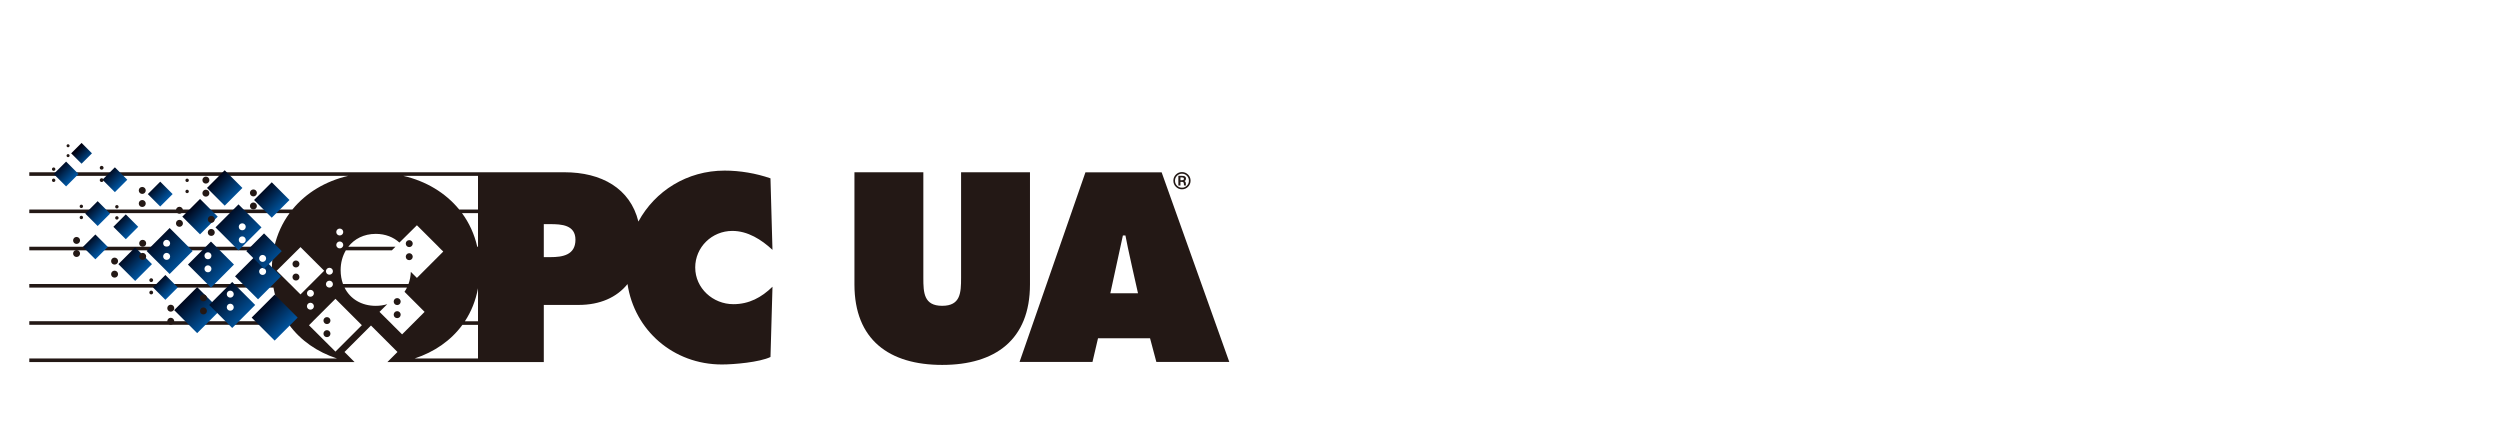
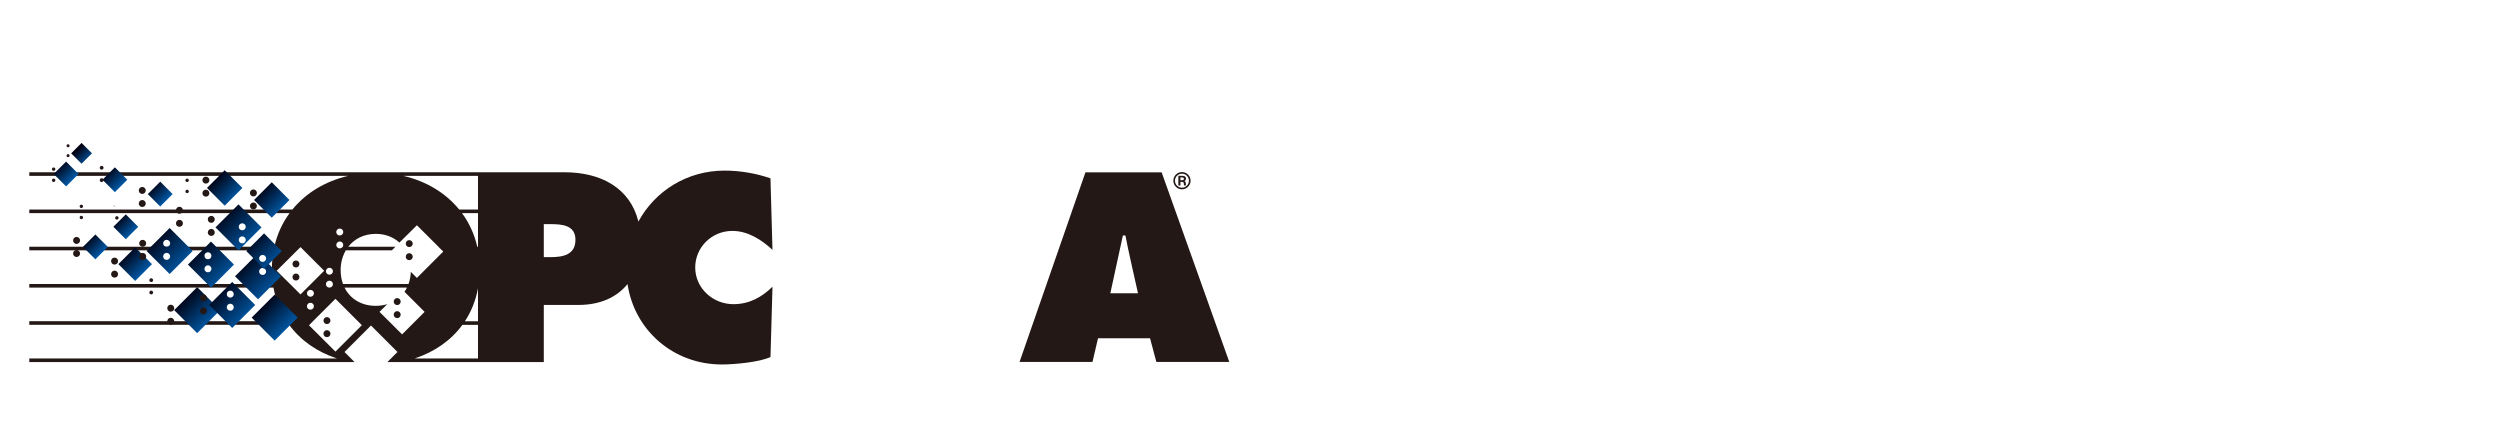
<svg xmlns="http://www.w3.org/2000/svg" xmlns:xlink="http://www.w3.org/1999/xlink" id="_レイヤー_2" width="200" height="35" viewBox="0 0 200 35">
  <defs>
    <style>.cls-1{fill:#231815;}.cls-1,.cls-2,.cls-3,.cls-4,.cls-5,.cls-6,.cls-7,.cls-8,.cls-9,.cls-10,.cls-11,.cls-12,.cls-13,.cls-14,.cls-15,.cls-16,.cls-17,.cls-18,.cls-19,.cls-20,.cls-21{stroke-width:0px;}.cls-2{fill:url(#Black_to_Blue-20);}.cls-3{fill:url(#Black_to_Blue-18);}.cls-4{fill:url(#Black_to_Blue-15);}.cls-5{fill:url(#Black_to_Blue-17);}.cls-6{fill:url(#Black_to_Blue-13);}.cls-7{fill:url(#Black_to_Blue-10);}.cls-8{fill:url(#Black_to_Blue-19);}.cls-9{fill:url(#Black_to_Blue-14);}.cls-10{fill:url(#Black_to_Blue-16);}.cls-11{fill:url(#Black_to_Blue-12);}.cls-12{fill:url(#Black_to_Blue-11);}.cls-13{fill:url(#Black_to_Blue);}.cls-14{fill:url(#Black_to_Blue-5);}.cls-15{fill:url(#Black_to_Blue-6);}.cls-16{fill:url(#Black_to_Blue-8);}.cls-17{fill:url(#Black_to_Blue-7);}.cls-18{fill:url(#Black_to_Blue-2);}.cls-19{fill:url(#Black_to_Blue-9);}.cls-20{fill:url(#Black_to_Blue-4);}.cls-21{fill:url(#Black_to_Blue-3);}</style>
    <linearGradient id="Black_to_Blue" x1="210.411" y1="220.682" x2="212.555" y2="222.826" gradientTransform="translate(9.399 -159.544) rotate(45) scale(.566)" gradientUnits="userSpaceOnUse">
      <stop offset="0" stop-color="#000010" />
      <stop offset="1" stop-color="#005cac" />
    </linearGradient>
    <linearGradient id="Black_to_Blue-2" x1="167.297" y1="215.61" x2="169.441" y2="217.754" gradientTransform="translate(28.528 -139.8) rotate(45.001) scale(.566)" xlink:href="#Black_to_Blue" />
    <linearGradient id="Black_to_Blue-3" x1="182.514" y1="185.684" x2="184.659" y2="187.829" gradientTransform="translate(9.102 -131.204) rotate(45.008) scale(.566)" xlink:href="#Black_to_Blue" />
    <linearGradient id="Black_to_Blue-4" x1="122.662" y1="119.635" x2="124.807" y2="121.78" gradientTransform="translate(12.013 -74.911) rotate(44.997) scale(.566)" xlink:href="#Black_to_Blue" />
    <linearGradient id="Black_to_Blue-5" x1="184.543" y1="156.265" x2="186.688" y2="158.41" gradientTransform="translate(-3.683 -117.58) rotate(45.002) scale(.566)" xlink:href="#Black_to_Blue" />
    <linearGradient id="Black_to_Blue-6" x1="157.66" y1="174.019" x2="159.805" y2="176.164" gradientTransform="translate(16.621 -115.532) rotate(45.005) scale(.566)" xlink:href="#Black_to_Blue" />
    <linearGradient id="Black_to_Blue-7" x1="127.227" y1="202.929" x2="129.373" y2="205.074" gradientTransform="translate(43.103 -117.543) rotate(44.995) scale(.566)" xlink:href="#Black_to_Blue" />
    <linearGradient id="Black_to_Blue-8" x1="-41.716" y1="-109.813" x2="-39.571" y2="-107.668" gradientTransform="translate(-34.725 135.681) rotate(44.994) scale(1.049)" xlink:href="#Black_to_Blue" />
    <linearGradient id="Black_to_Blue-9" x1="58.084" y1="11.575" x2="60.229" y2="13.719" gradientTransform="translate(-14.368 -17.814) rotate(45.002) scale(.766)" xlink:href="#Black_to_Blue" />
    <linearGradient id="Black_to_Blue-10" x1="-11.645" y1="38.822" x2="-9.5" y2="40.967" gradientTransform="translate(46.807 -1.611) rotate(45.011) scale(.808)" xlink:href="#Black_to_Blue" />
    <linearGradient id="Black_to_Blue-11" x1="3.637" y1="21.053" x2="5.782" y2="23.198" gradientTransform="translate(25.948 2.099) rotate(44.992) scale(.808)" xlink:href="#Black_to_Blue" />
    <linearGradient id="Black_to_Blue-12" x1="15.881" y1="-16.993" x2="17.689" y2="-15.186" gradientTransform="translate(-1.505 15.511) rotate(44.998)" xlink:href="#Black_to_Blue" />
    <linearGradient id="Black_to_Blue-13" x1="271.849" y1="351.967" x2="273.994" y2="354.112" gradientTransform="translate(33.376 -197.735) rotate(44.99) scale(.475)" xlink:href="#Black_to_Blue" />
    <linearGradient id="Black_to_Blue-14" x1="12.264" y1="18.774" x2="14.884" y2="21.395" gradientTransform="matrix(1,0,0,1,0,0)" xlink:href="#Black_to_Blue" />
    <linearGradient id="Black_to_Blue-15" x1="15.569" y1="19.859" x2="18.19" y2="22.479" gradientTransform="matrix(1,0,0,1,0,0)" xlink:href="#Black_to_Blue" />
    <linearGradient id="Black_to_Blue-16" x1="17.773" y1="16.883" x2="20.393" y2="19.504" gradientTransform="matrix(1,0,0,1,0,0)" xlink:href="#Black_to_Blue" />
    <linearGradient id="Black_to_Blue-17" x1="17.268" y1="23.089" x2="19.888" y2="25.71" gradientTransform="matrix(1,0,0,1,0,0)" xlink:href="#Black_to_Blue" />
    <linearGradient id="Black_to_Blue-18" x1="19.337" y1="20.798" x2="21.957" y2="23.419" gradientTransform="matrix(1,0,0,1,0,0)" xlink:href="#Black_to_Blue" />
    <linearGradient id="Black_to_Blue-19" x1="20.027" y1="18.991" x2="22.225" y2="21.189" gradientTransform="matrix(1,0,0,1,0,0)" xlink:href="#Black_to_Blue" />
    <linearGradient id="Black_to_Blue-20" x1="15.901" y1="-7.798" x2="18.132" y2="-5.567" gradientTransform="translate(5.215 18.101) rotate(45.001)" xlink:href="#Black_to_Blue" />
  </defs>
  <path class="cls-1" d="M55.617,21.404c0-1.635,1.336-2.931,2.971-2.931,1.236,0,2.332.698,3.21,1.515l-.16-5.722c-1.157-.399-2.432-.618-3.669-.618-3.012,0-5.576,1.639-6.897,4.077-.653-2.657-2.958-3.944-5.914-3.944H2.343v.289h25.508c-1.804.419-3.367,1.353-4.46,2.69H2.343v.289h20.824c-.573.779-.993,1.682-1.222,2.69H2.343v.289h19.543c-.089.478-.136.979-.136,1.5,0,.411.028.808.082,1.19H2.343v.289h19.534c.179,1.01.543,1.91,1.056,2.69H2.343v.289h20.79c.924,1.261,2.254,2.176,3.821,2.69H2.343v.289h26.022l-.805-.806,2.119-2.118,2.119,2.118-.806.806h12.512v-4.571h2.791c1.7,0,3.047-.601,3.907-1.67.552,3.701,3.666,6.434,7.549,6.434.977,0,3.01-.179,3.888-.598l.16-5.622c-.878.858-1.875,1.396-3.13,1.396-1.635,0-3.051-1.276-3.051-2.931ZM31.346,20.029l.289-.289h-3.773c.486-.626,1.243-1.03,2.201-1.03.774,0,1.416.265,1.891.696l1.399-1.385,1.723,1.718h-.004l.289.289h.005l.089.089-.003.003.007.007-2.106,2.106-.486-.486c-.014.35-.078.676-.186.972h-5.242c-.122-.335-.188-.708-.188-1.111,0-.578.145-1.122.415-1.579h3.68ZM27.179,18.285c.156,0,.281.124.281.275,0,.157-.126.278-.281.278-.158,0-.278-.124-.278-.278,0-.147.119-.275.278-.275ZM27.179,19.317c.156,0,.281.128.281.278,0,.055-.015.104-.042.145-.018.029-.042.054-.07.074,0,0-.002.001-.003.002-.008.006-.017.012-.026.017,0,0-.001.001-.002.001-.01.005-.02.01-.031.015h0c-.01.004-.02.007-.03.01-.003,0-.006.002-.009.002-.008.002-.016.003-.025.005-.003,0-.006,0-.009.001-.011.001-.023.002-.034.002-.012,0-.023,0-.034-.002-.003,0-.007,0-.01-.001-.008-.001-.016-.003-.024-.005-.003,0-.006-.001-.009-.002-.01-.003-.019-.006-.028-.009,0,0-.002,0-.002,0-.011-.004-.021-.009-.03-.015,0,0-.002,0-.002-.001-.009-.005-.017-.011-.026-.017,0,0-.002-.001-.003-.002-.027-.02-.05-.045-.067-.074-.026-.042-.041-.092-.041-.145,0-.147.119-.278.278-.278ZM26.353,21.422c.156,0,.281.124.281.275,0,.157-.125.278-.281.278-.159,0-.278-.124-.278-.278,0-.147.119-.275.278-.275ZM26.353,22.455c.156,0,.281.128.281.278,0,.157-.125.275-.281.275-.159,0-.278-.121-.278-.275,0-.147.119-.278.278-.278ZM23.491,23.008h.003l-.289-.289h-.005l-1.065-1.059,1.643-1.632h.002l.26-.26.26.26h0l1.634,1.632h-.001s0,0,0,0l-1.058,1.058-.289.289-.546.546-.549-.546ZM25.114,23.462c0,.157-.125.278-.281.278-.159,0-.277-.124-.277-.278,0-.147.119-.274.277-.274.156,0,.281.125.281.274ZM24.555,24.498c0-.147.119-.278.277-.278.156,0,.281.128.281.278,0,.157-.125.275-.281.275-.159,0-.277-.121-.277-.275ZM26.836,28.129l-2.119-2.11.032-.032h.004l.289-.289h-.004l1.798-1.794,2.113,2.112-2.113,2.113ZM32.93,25.988l-.762.762-.765-.762h.003l-.289-.289h-.004l-.753-.751.621-.614c-.283.086-.591.133-.918.133-1.144,0-2.049-.555-2.499-1.459h4.995c-.059.118-.125.23-.199.335l1.608,1.607-.891.891-.146.146ZM38.24,28.678h-5.07c1.567-.514,2.899-1.429,3.823-2.69h1.247v2.69ZM38.24,25.699h-1.047c.504-.767.864-1.65,1.047-2.639v2.639ZM38.24,19.74h-.059c-.228-1.008-.648-1.911-1.222-2.69h1.281v2.69ZM38.24,16.761h-1.505c-1.093-1.338-2.656-2.271-4.46-2.69h5.965v2.69ZM44.042,20.569h-.538v-2.638h.518c.897,0,2.014.06,2.014,1.249,0,1.228-1.037,1.39-1.994,1.39Z" />
  <rect class="cls-13" x="4.585" y="13.218" width="1.405" height="1.405" transform="translate(-8.295 7.816) rotate(-45)" />
  <rect class="cls-18" x="8.488" y="13.677" width="1.405" height="1.405" transform="translate(-7.476 10.71) rotate(-45.001)" />
-   <rect class="cls-21" x="7.111" y="16.386" width="1.405" height="1.405" transform="translate(-9.796 10.532) rotate(-45.008)" />
-   <rect class="cls-20" x="12.528" y="22.291" width="1.405" height="1.405" transform="translate(-12.384 16.088) rotate(-44.997)" />
  <rect class="cls-14" x="6.927" y="19.049" width="1.405" height="1.405" transform="translate(-11.732 11.181) rotate(-45.002)" />
  <rect class="cls-15" x="9.36" y="17.442" width="1.405" height="1.405" transform="translate(-9.883 12.431) rotate(-45.005)" />
  <rect class="cls-17" x="12.115" y="14.825" width="1.405" height="1.405" transform="translate(-7.225 13.609) rotate(-44.995)" />
  <rect class="cls-16" x="14.473" y="23.509" width="2.603" height="2.603" transform="translate(-12.923 18.418) rotate(-44.994)" />
  <rect class="cls-19" x="9.865" y="20.18" width="1.9" height="1.9" transform="translate(-11.774 13.838) rotate(-45.002)" />
  <rect class="cls-7" x="16.974" y="14.033" width="2.004" height="2.004" transform="translate(-5.366 17.12) rotate(-45.011)" />
-   <rect class="cls-12" x="15" y="16.329" width="2.004" height="2.004" transform="translate(-7.568 16.388) rotate(-44.992)" />
  <rect class="cls-11" x="20.739" y="14.997" width="2.004" height="2.004" transform="translate(-4.946 20.059) rotate(-44.998)" />
  <rect class="cls-6" x="5.936" y="11.677" width="1.177" height="1.177" transform="translate(-6.761 8.204) rotate(-44.99)" />
  <path class="cls-1" d="M6.124,19.999c.155,0,.281.129.281.281,0,.159-.126.278-.281.278-.159,0-.277-.122-.277-.278,0-.149.119-.281.277-.281ZM6.124,18.955c.155,0,.281.126.281.278,0,.159-.126.281-.281.281-.159,0-.277-.126-.277-.281,0-.149.119-.278.277-.278Z" />
  <path class="cls-1" d="M9.165,21.652c.156,0,.281.129.281.281,0,.159-.125.278-.281.278-.159,0-.277-.122-.277-.278,0-.149.119-.281.277-.281ZM9.165,20.608c.156,0,.281.125.281.278,0,.159-.125.281-.281.281-.159,0-.277-.125-.277-.281,0-.149.119-.278.277-.278Z" />
  <path class="cls-1" d="M14.354,17.587c.155,0,.281.129.281.281,0,.159-.126.278-.281.278-.159,0-.277-.122-.277-.278,0-.149.119-.281.277-.281ZM14.354,16.542c.155,0,.281.125.281.278,0,.159-.126.281-.281.281-.159,0-.277-.126-.277-.281,0-.149.119-.278.277-.278Z" />
  <path class="cls-1" d="M20.271,16.198c.155,0,.281.129.281.281,0,.159-.126.278-.281.278-.158,0-.277-.122-.277-.278,0-.149.119-.281.277-.281ZM20.271,15.154c.155,0,.281.126.281.278,0,.159-.126.281-.281.281-.158,0-.277-.125-.277-.281,0-.149.119-.278.277-.278Z" />
  <path class="cls-1" d="M16.9,18.314c.155,0,.281.129.281.281,0,.159-.126.278-.281.278-.159,0-.277-.122-.277-.278,0-.149.119-.281.277-.281ZM16.9,17.269c.155,0,.281.125.281.278,0,.159-.126.281-.281.281-.159,0-.277-.126-.277-.281,0-.149.119-.278.277-.278Z" />
  <path class="cls-1" d="M11.413,20.231c.155,0,.281.129.281.281,0,.158-.125.278-.281.278-.159,0-.278-.122-.278-.278,0-.149.119-.281.278-.281ZM11.413,19.186c.155,0,.281.126.281.278,0,.159-.125.281-.281.281-.159,0-.278-.126-.278-.281,0-.149.119-.278.278-.278Z" />
  <path class="cls-9" d="M13.571,21.922l-1.841-1.841,1.841-1.84,1.84,1.84-1.84,1.841ZM13.052,20.512c0,.155.119.278.278.278.155,0,.281-.119.281-.278,0-.152-.126-.281-.281-.281-.159,0-.278.132-.278.281ZM13.052,19.464c0,.156.119.281.278.281.155,0,.281-.122.281-.281,0-.152-.126-.278-.281-.278-.159,0-.278.129-.278.278Z" />
  <path class="cls-4" d="M16.877,23.007l-1.841-1.841,1.841-1.841,1.841,1.841-1.841,1.841ZM16.357,21.506c0,.156.119.278.278.278.155,0,.281-.119.281-.278,0-.152-.126-.281-.281-.281-.158,0-.278.132-.278.281ZM16.357,20.459c0,.155.119.281.278.281.155,0,.281-.122.281-.281,0-.152-.126-.278-.281-.278-.158,0-.278.129-.278.278Z" />
  <path class="cls-10" d="M19.08,20.031l-1.841-1.84,1.841-1.841,1.841,1.841-1.841,1.84ZM19.101,19.191c0,.156.119.278.278.278.155,0,.281-.119.281-.278,0-.152-.125-.281-.281-.281-.159,0-.278.132-.278.281ZM19.101,18.143c0,.155.119.281.278.281.155,0,.281-.122.281-.281,0-.152-.125-.278-.281-.278-.159,0-.278.129-.278.278Z" />
  <path class="cls-1" d="M23.676,21.884c.155,0,.281.129.281.281,0,.159-.126.278-.281.278-.159,0-.278-.122-.278-.278,0-.149.118-.281.278-.281ZM23.676,20.839c.155,0,.281.126.281.277,0,.159-.126.281-.281.281-.159,0-.278-.125-.278-.281,0-.149.118-.277.278-.277Z" />
  <path class="cls-1" d="M26.155,26.412c.155,0,.281.129.281.281,0,.159-.125.278-.281.278-.159,0-.278-.122-.278-.278,0-.149.119-.281.278-.281ZM26.155,25.368c.155,0,.281.125.281.277,0,.159-.125.281-.281.281-.159,0-.278-.125-.278-.281,0-.149.119-.277.278-.277Z" />
  <path class="cls-1" d="M31.774,24.892c.156,0,.281.129.281.281,0,.158-.126.278-.281.278-.159,0-.278-.122-.278-.278,0-.149.119-.281.278-.281ZM31.774,23.847c.156,0,.281.126.281.278,0,.158-.126.281-.281.281-.159,0-.278-.125-.278-.281,0-.149.119-.278.278-.278Z" />
  <path class="cls-1" d="M11.379,16c.155,0,.281.129.281.281,0,.159-.126.278-.281.278-.158,0-.278-.122-.278-.278,0-.149.119-.281.278-.281ZM11.379,14.955c.155,0,.281.126.281.278,0,.159-.126.281-.281.281-.158,0-.278-.126-.278-.281,0-.149.119-.278.278-.278Z" />
  <path class="cls-1" d="M16.272,24.594c.156,0,.281.129.281.281,0,.159-.125.278-.281.278-.158,0-.277-.123-.277-.278,0-.149.119-.281.277-.281ZM16.272,23.55c.156,0,.281.126.281.278,0,.159-.125.281-.281.281-.158,0-.277-.125-.277-.281,0-.149.119-.278.277-.278Z" />
  <path class="cls-5" d="M18.576,26.238l-1.841-1.841,1.841-1.84,1.84,1.84-1.84,1.841ZM18.142,24.578c0,.156.119.278.278.278.155,0,.281-.119.281-.278,0-.152-.125-.281-.281-.281-.159,0-.278.132-.278.281ZM18.142,23.53c0,.155.119.281.278.281.155,0,.281-.123.281-.281,0-.152-.125-.278-.281-.278-.159,0-.278.129-.278.278Z" />
  <path class="cls-1" d="M14.833,14.428c0-.079.062-.141.136-.141s.139.064.139.141c0,.092-.087.134-.139.134s-.136-.039-.136-.134ZM14.833,15.318c0-.08.062-.142.136-.142s.139.064.139.142c0,.092-.087.134-.139.134s-.136-.04-.136-.134Z" />
  <path class="cls-1" d="M16.47,15.173c.156,0,.281.129.281.281,0,.159-.125.278-.281.278-.159,0-.278-.122-.278-.278,0-.149.119-.281.278-.281ZM16.47,14.129c.156,0,.281.126.281.278,0,.158-.125.281-.281.281-.159,0-.278-.125-.278-.281,0-.149.119-.278.278-.278Z" />
  <path class="cls-1" d="M11.946,22.416c0-.088.069-.157.151-.157.083,0,.154.072.154.157,0,.102-.096.149-.154.149-.058,0-.151-.044-.151-.149ZM11.946,23.404c0-.088.069-.157.151-.157.083,0,.154.071.154.157,0,.102-.096.149-.154.149-.058,0-.151-.044-.151-.149Z" />
  <path class="cls-1" d="M13.66,25.421c.155,0,.281.129.281.281,0,.159-.125.278-.281.278-.159,0-.278-.122-.278-.278,0-.149.119-.281.278-.281ZM13.66,24.376c.155,0,.281.125.281.278,0,.158-.125.28-.281.28-.159,0-.278-.125-.278-.28,0-.149.119-.278.278-.278Z" />
  <path class="cls-1" d="M7.98,13.425c0-.088.069-.157.152-.157s.154.072.154.157c0,.102-.096.149-.154.149-.058,0-.152-.044-.152-.149ZM7.98,14.414c0-.088.069-.157.152-.157s.154.072.154.157c0,.102-.096.149-.154.149-.058,0-.152-.044-.152-.149Z" />
  <path class="cls-1" d="M5.324,11.663c0-.07.055-.125.121-.125s.124.057.124.125c0,.082-.077.119-.124.119s-.121-.035-.121-.119ZM5.324,12.454c0-.071.055-.126.121-.126s.124.057.124.126c0,.082-.077.119-.124.119s-.121-.035-.121-.119Z" />
-   <path class="cls-1" d="M9.213,16.544c0-.08.062-.142.137-.142.075,0,.139.065.139.142,0,.092-.087.134-.139.134s-.137-.04-.137-.134ZM9.213,17.434c0-.079.062-.141.137-.141.075,0,.139.065.139.141,0,.092-.087.134-.139.134s-.137-.04-.137-.134Z" />
+   <path class="cls-1" d="M9.213,16.544s-.137-.04-.137-.134ZM9.213,17.434c0-.079.062-.141.137-.141.075,0,.139.065.139.141,0,.092-.087.134-.139.134s-.137-.04-.137-.134Z" />
  <path class="cls-1" d="M6.371,16.511c0-.079.062-.141.136-.141.074,0,.138.064.138.141,0,.092-.086.134-.138.134s-.136-.04-.136-.134ZM6.371,17.401c0-.079.062-.141.136-.141.074,0,.138.064.138.141,0,.092-.086.134-.138.134s-.136-.04-.136-.134Z" />
  <path class="cls-1" d="M4.156,13.536c0-.079.062-.141.136-.141.075,0,.139.064.139.141,0,.092-.087.134-.139.134-.052,0-.136-.04-.136-.134ZM4.156,14.426c0-.08.062-.142.136-.142.075,0,.139.064.139.142,0,.092-.087.134-.139.134-.052,0-.136-.04-.136-.134Z" />
  <path class="cls-1" d="M32.738,20.255c.155,0,.281.129.281.281,0,.158-.126.277-.281.277-.159,0-.277-.122-.277-.277,0-.149.119-.281.277-.281ZM32.738,19.21c.155,0,.281.126.281.277,0,.159-.126.281-.281.281-.159,0-.277-.125-.277-.281,0-.149.119-.277.277-.277Z" />
  <path class="cls-3" d="M20.644,23.946l-1.841-1.841,1.841-1.841.096.733.581-.056,1.164,1.163-1.841,1.841ZM20.731,21.718c0,.156.119.278.278.278.155,0,.281-.119.281-.278,0-.152-.125-.281-.281-.281-.159,0-.278.132-.278.281Z" />
  <path class="cls-8" d="M21.123,21.505l-1.418-1.417,1.418-1.417,1.417,1.417-1.417,1.417ZM20.731,20.671c0,.156.119.281.278.281.155,0,.281-.122.281-.281,0-.152-.125-.277-.281-.277-.159,0-.278.129-.278.277Z" />
  <rect class="cls-2" x="20.671" y="24.106" width="2.603" height="2.603" transform="translate(-11.53 22.979) rotate(-45.001)" />
-   <path class="cls-1" d="M82.398,13.783v8.972c0,4.425-2.777,6.438-7.022,6.438s-7.021-2.012-7.021-6.438v-8.972h5.512v8.449c0,1.187.041,2.233,1.509,2.233s1.51-1.047,1.51-2.233v-8.449h5.512Z" />
  <path class="cls-1" d="M87.399,28.954h-5.835l5.272-15.169h6.095l5.412,15.169h-5.835l-.503-1.891h-4.164l-.442,1.891ZM91.04,23.462s-.906-3.983-1.006-4.627h-.202l-1.006,4.627h2.213Z" />
  <path class="cls-1" d="M94.556,15.145c-.19,0-.354-.068-.487-.203-.133-.134-.2-.298-.2-.489,0-.189.068-.352.202-.486.133-.133.297-.201.485-.201.19,0,.354.068.488.201.134.133.202.297.202.486s-.068.354-.202.489c-.134.135-.298.203-.488.203ZM94.556,13.896c-.153,0-.285.055-.393.164-.108.108-.163.241-.163.395,0,.155.055.289.162.397.108.109.241.164.394.164s.287-.055.395-.164c.108-.109.162-.243.162-.397,0-.153-.055-.286-.162-.395-.108-.109-.241-.164-.395-.164ZM94.89,14.839h-.166l-.004-.013s-.001-.005-.002-.008c0-.002-.002-.006-.002-.009l-.003-.025v-.06c0-.077-.02-.128-.06-.152-.024-.014-.069-.021-.134-.021h-.083v.289h-.167v-.774h.276c.095,0,.163.009.208.028.084.035.126.103.126.204,0,.072-.027.127-.08.161-.013.008-.028.015-.045.022.029.014.053.034.07.059.029.042.043.084.043.125v.054c0,.017,0,.034.002.054.002.024.004.03.004.031l.018.037ZM94.435,14.42h.098c.052,0,.092-.005.117-.015.044-.017.064-.048.064-.097,0-.046-.013-.076-.039-.091-.03-.017-.079-.025-.148-.025h-.092v.228Z" />
</svg>